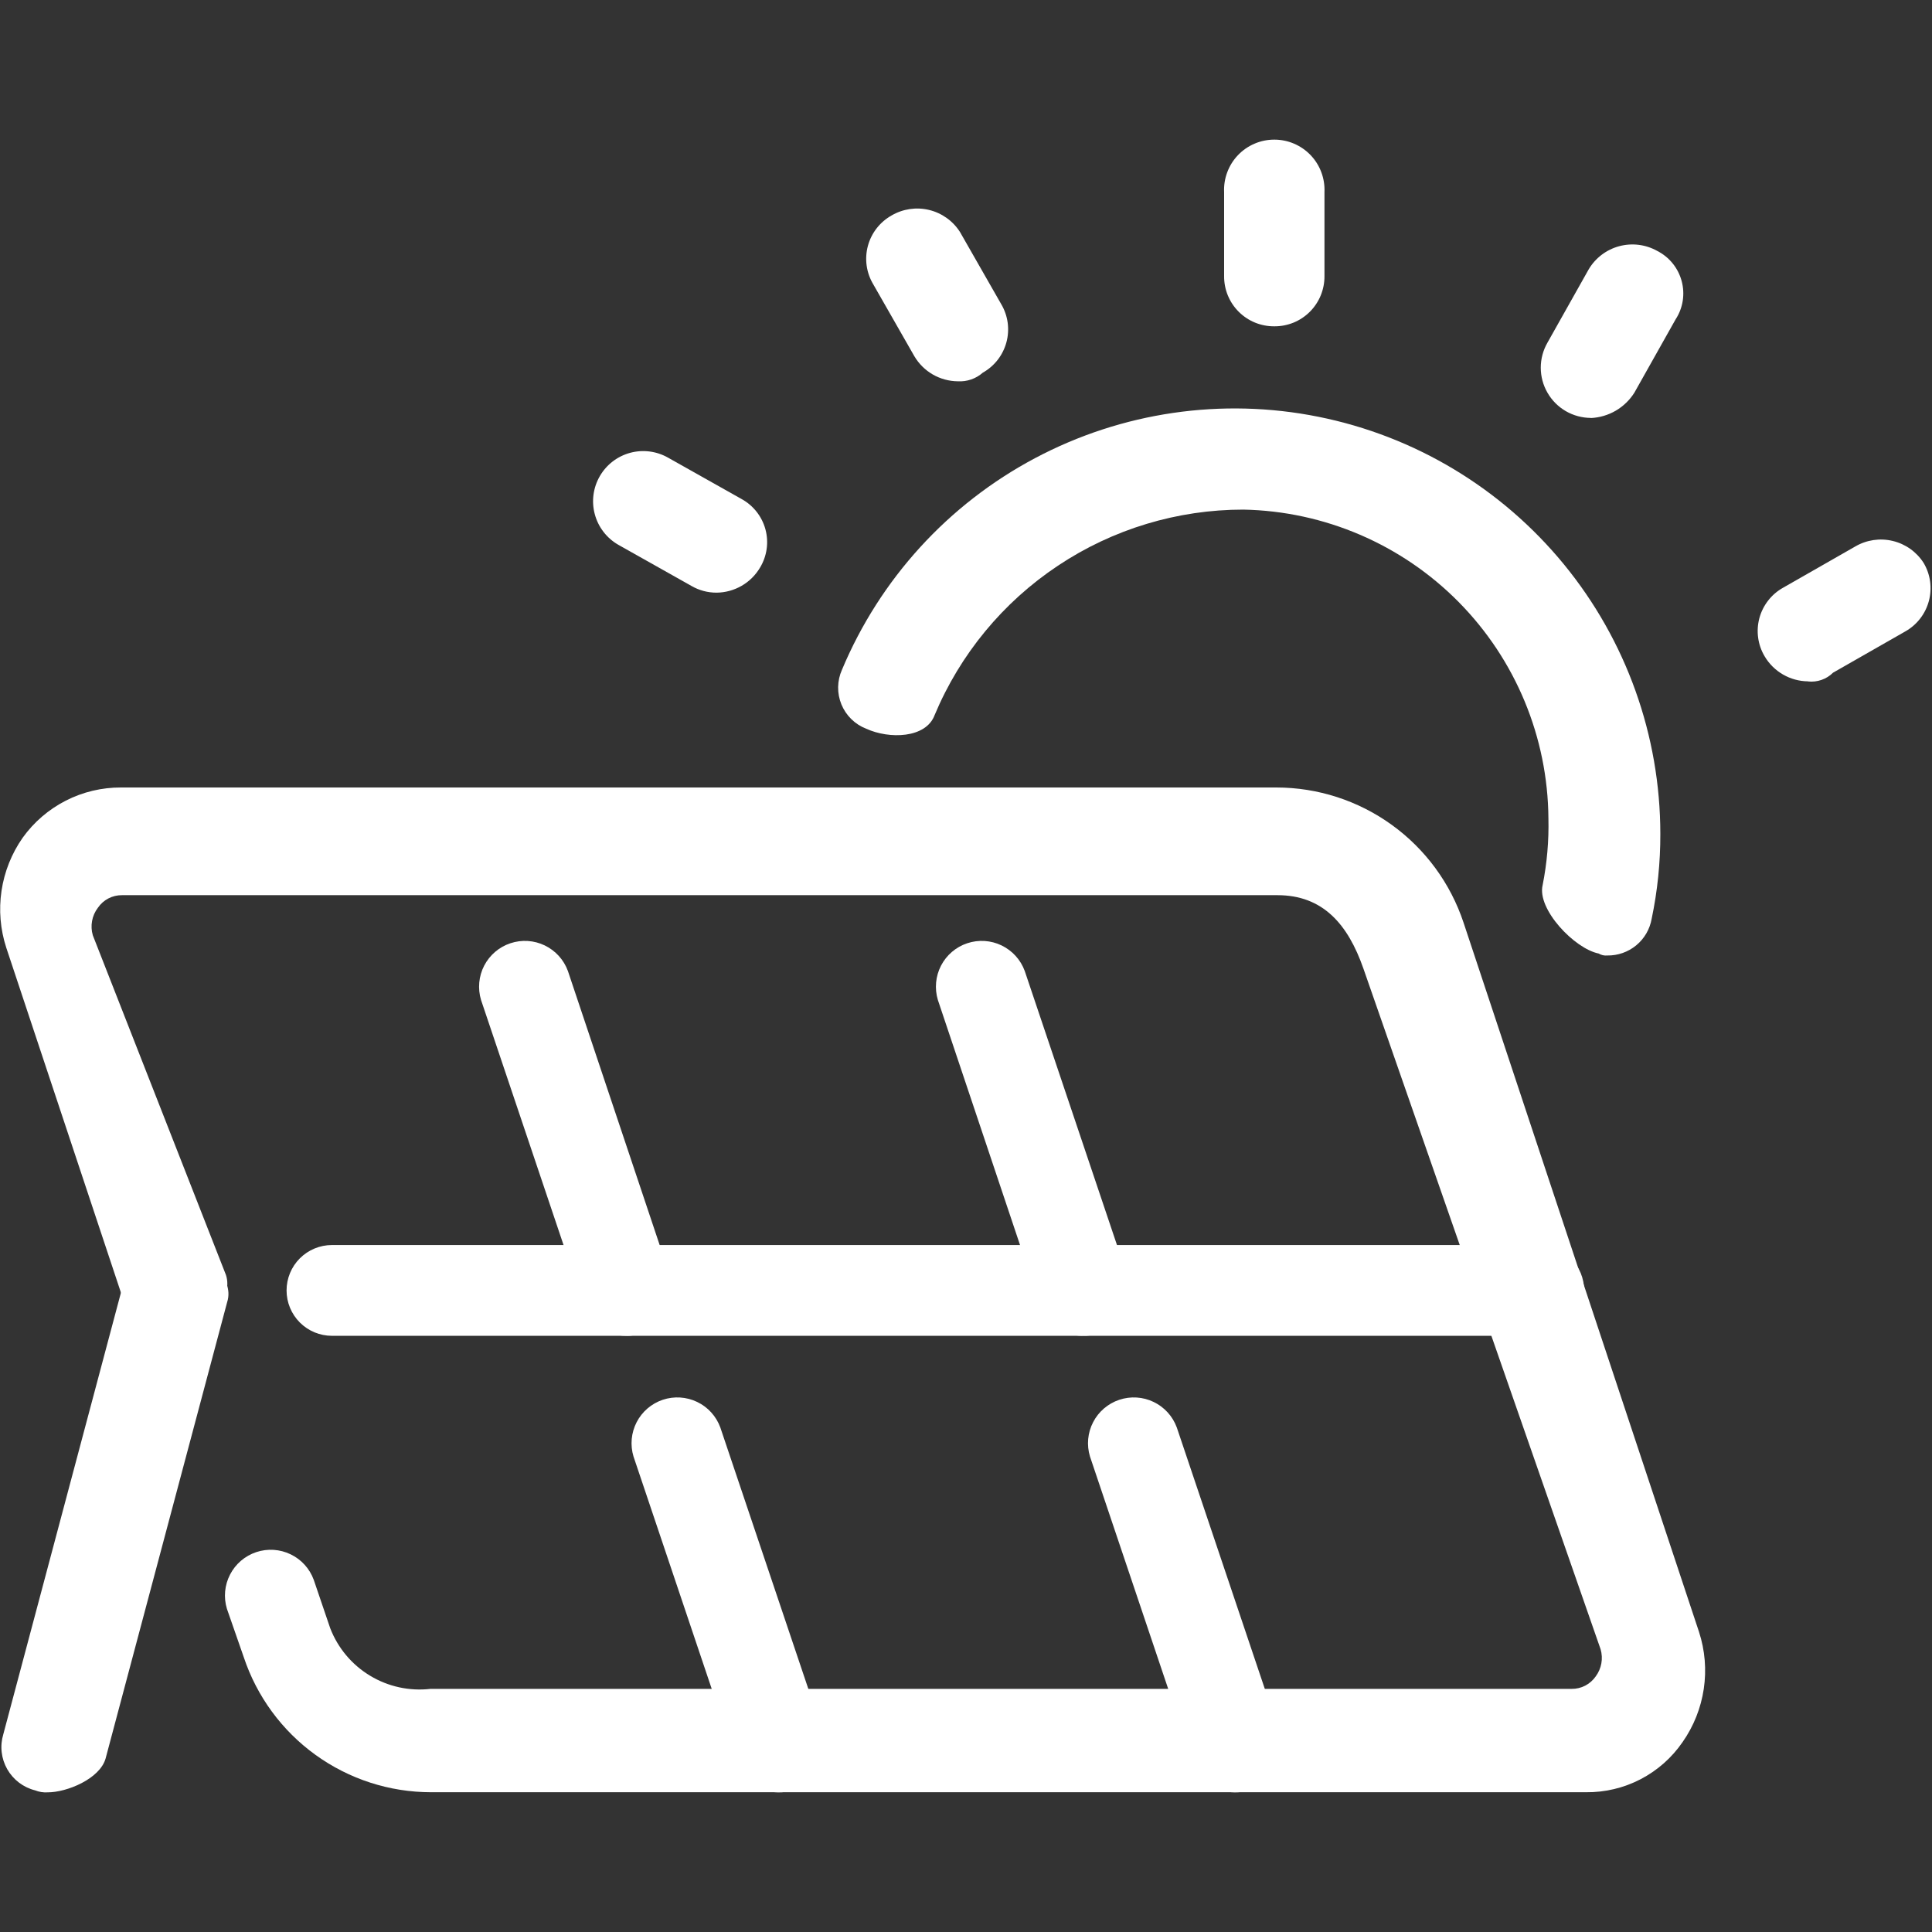
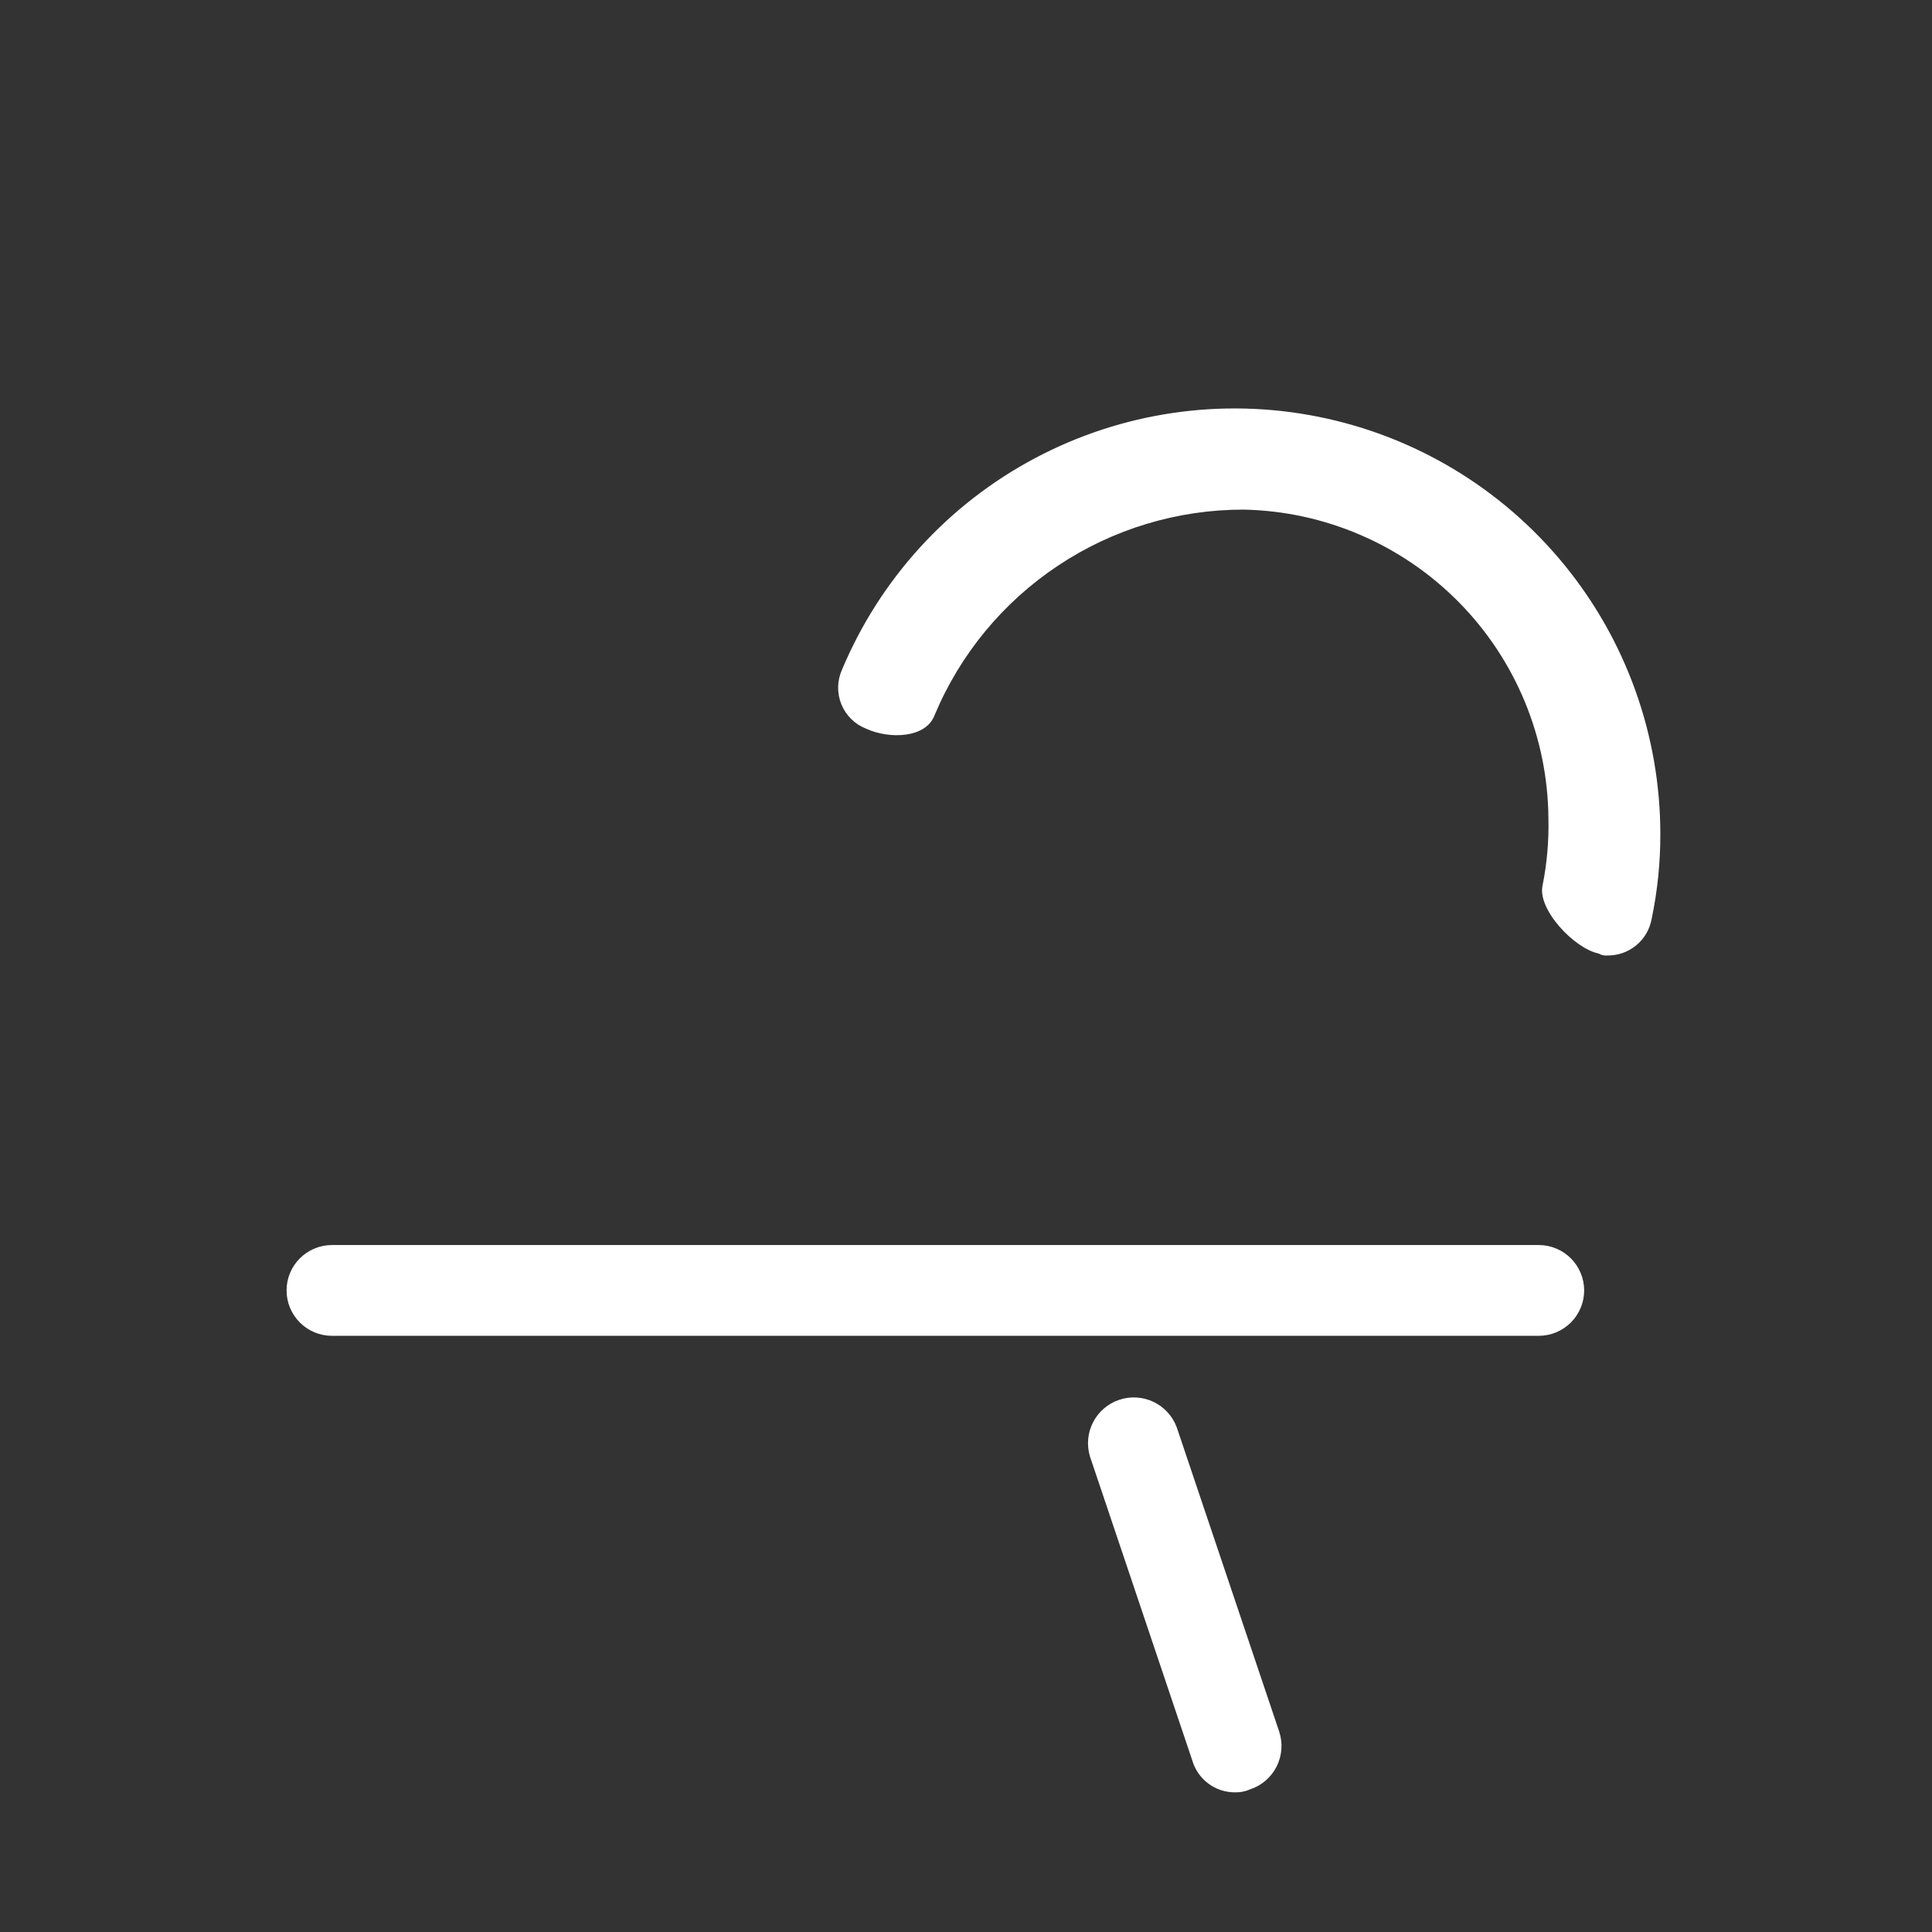
<svg xmlns="http://www.w3.org/2000/svg" width="70" height="70" viewBox="0 0 70 70" fill="none">
  <rect x="0" y="0" width="70" height="70" fill="#333333" stroke="none" />
  <path d="M58.236 34.619C58.127 34.63 58.017 34.605 57.922 34.548C57.048 34.373 55.68 32.941 55.893 32.067C56.051 31.272 56.121 30.463 56.102 29.653C56.081 26.715 54.915 23.902 52.85 21.812C50.786 19.723 47.988 18.521 45.051 18.464C42.66 18.463 40.321 19.17 38.331 20.496C36.34 21.821 34.785 23.705 33.862 25.912C33.548 26.753 32.218 26.786 31.381 26.401C31.18 26.323 30.997 26.205 30.843 26.053C30.689 25.902 30.568 25.721 30.486 25.522C30.404 25.322 30.364 25.108 30.367 24.892C30.371 24.677 30.418 24.464 30.506 24.267C31.882 20.981 34.352 18.272 37.499 16.601C40.645 14.93 44.273 14.399 47.766 15.1C51.259 15.8 54.402 17.689 56.661 20.444C58.92 23.199 60.155 26.651 60.157 30.213C60.16 31.247 60.055 32.278 59.843 33.289C59.777 33.666 59.579 34.007 59.285 34.25C58.99 34.494 58.618 34.625 58.236 34.619Z" fill="white" style="fill:white;fill-opacity:1;" />
-   <path d="M57.466 64.936H15.614C14.113 64.935 12.649 64.462 11.432 63.583C10.215 62.705 9.305 61.465 8.831 60.04L8.222 58.291C8.096 57.878 8.137 57.432 8.336 57.048C8.534 56.664 8.875 56.373 9.285 56.236C9.694 56.1 10.141 56.128 10.53 56.316C10.92 56.503 11.22 56.835 11.368 57.241L11.963 58.99C12.239 59.708 12.746 60.314 13.405 60.712C14.063 61.111 14.835 61.279 15.599 61.191H56.943C57.115 61.193 57.285 61.153 57.438 61.073C57.59 60.993 57.721 60.877 57.818 60.736C57.92 60.597 57.99 60.436 58.02 60.267C58.051 60.097 58.041 59.922 57.993 59.756L49.398 35.091C48.837 33.484 47.929 32.434 46.285 32.434H4.421C4.249 32.432 4.079 32.473 3.927 32.552C3.774 32.632 3.644 32.748 3.547 32.89C3.44 33.03 3.367 33.194 3.336 33.367C3.304 33.54 3.313 33.719 3.363 33.888L8.188 46.198C8.468 47.072 7.489 48.018 6.615 48.294C6.408 48.364 6.19 48.391 5.973 48.376C5.755 48.36 5.543 48.302 5.348 48.205C5.154 48.107 4.98 47.972 4.838 47.807C4.695 47.642 4.587 47.451 4.518 47.244L0.228 34.34C0.011 33.675 -0.048 32.968 0.055 32.276C0.158 31.584 0.421 30.925 0.822 30.352C1.228 29.786 1.763 29.326 2.384 29.009C3.004 28.692 3.691 28.529 4.387 28.532H46.244C47.745 28.533 49.208 29.006 50.425 29.885C51.643 30.764 52.553 32.003 53.027 33.428L61.559 59.129C61.775 59.794 61.834 60.5 61.731 61.192C61.628 61.884 61.366 62.543 60.965 63.116C60.576 63.684 60.053 64.146 59.443 64.464C58.833 64.781 58.154 64.943 57.466 64.936Z" fill="white" style="fill:white;fill-opacity:1;" />
  <path d="M55.752 48.399H12.027C11.591 48.399 11.173 48.226 10.864 47.917C10.556 47.609 10.383 47.191 10.383 46.755C10.383 46.319 10.556 45.9 10.864 45.592C11.173 45.284 11.591 45.11 12.027 45.11H55.752C56.188 45.11 56.606 45.284 56.915 45.592C57.223 45.9 57.397 46.319 57.397 46.755C57.397 47.191 57.223 47.609 56.915 47.917C56.606 48.226 56.188 48.399 55.752 48.399ZM44.739 64.94C44.392 64.94 44.054 64.827 43.776 64.619C43.499 64.411 43.296 64.118 43.199 63.785L39.492 52.772C39.366 52.358 39.407 51.912 39.606 51.528C39.804 51.145 40.145 50.853 40.554 50.717C40.964 50.58 41.411 50.608 41.8 50.796C42.19 50.984 42.49 51.316 42.638 51.721L46.346 62.735C46.415 62.941 46.442 63.16 46.427 63.377C46.411 63.594 46.353 63.806 46.256 64.001C46.158 64.196 46.023 64.37 45.858 64.512C45.694 64.654 45.502 64.763 45.295 64.831C45.122 64.909 44.932 64.945 44.742 64.94H44.739Z" fill="white" style="fill:white;fill-opacity:1;" />
-   <path d="M39.213 48.399C38.866 48.399 38.528 48.286 38.251 48.078C37.973 47.87 37.771 47.577 37.673 47.244L33.981 36.231C33.856 35.817 33.897 35.371 34.095 34.987C34.294 34.604 34.634 34.312 35.044 34.176C35.454 34.039 35.901 34.067 36.29 34.255C36.679 34.443 36.98 34.775 37.128 35.18L40.835 46.194C40.904 46.401 40.932 46.619 40.916 46.836C40.901 47.053 40.843 47.265 40.745 47.46C40.648 47.655 40.513 47.828 40.348 47.971C40.183 48.114 39.992 48.222 39.785 48.29C39.61 48.373 39.417 48.409 39.224 48.395L39.213 48.399ZM28.2 64.94C27.853 64.94 27.515 64.827 27.237 64.619C26.96 64.411 26.757 64.118 26.66 63.785L22.953 52.771C22.828 52.358 22.869 51.912 23.067 51.528C23.265 51.144 23.606 50.853 24.015 50.716C24.425 50.58 24.872 50.608 25.262 50.796C25.651 50.983 25.951 51.315 26.099 51.721L29.807 62.735C29.876 62.941 29.903 63.159 29.888 63.377C29.872 63.594 29.814 63.806 29.717 64.001C29.619 64.196 29.484 64.369 29.319 64.512C29.155 64.654 28.963 64.763 28.757 64.831C28.581 64.909 28.391 64.946 28.2 64.94ZM22.676 48.399C22.329 48.399 21.991 48.286 21.714 48.078C21.436 47.87 21.234 47.577 21.137 47.244L17.429 36.231C17.304 35.817 17.345 35.371 17.543 34.987C17.742 34.604 18.082 34.312 18.492 34.176C18.902 34.039 19.349 34.067 19.738 34.255C20.127 34.443 20.428 34.775 20.576 35.18L24.265 46.198C24.334 46.404 24.361 46.622 24.346 46.84C24.33 47.057 24.272 47.269 24.175 47.464C24.077 47.659 23.942 47.832 23.777 47.975C23.612 48.117 23.421 48.226 23.214 48.294C23.046 48.373 22.861 48.409 22.676 48.399ZM1.729 64.94C1.574 64.951 1.418 64.926 1.273 64.868C1.062 64.816 0.863 64.72 0.689 64.588C0.515 64.456 0.37 64.29 0.262 64.101C0.154 63.911 0.086 63.702 0.061 63.485C0.036 63.268 0.056 63.048 0.119 62.839L4.525 46.298C4.578 46.087 4.673 45.888 4.805 45.714C4.937 45.54 5.103 45.395 5.292 45.287C5.482 45.179 5.692 45.111 5.909 45.086C6.125 45.062 6.345 45.081 6.554 45.144C7.429 45.353 8.512 46.298 8.232 47.173L3.826 63.714C3.617 64.45 2.428 64.94 1.729 64.94ZM46.172 11.823C45.932 11.825 45.695 11.779 45.473 11.689C45.251 11.598 45.05 11.464 44.88 11.294C44.711 11.125 44.577 10.924 44.486 10.702C44.395 10.48 44.35 10.243 44.352 10.003V6.961C44.341 6.715 44.379 6.47 44.466 6.24C44.552 6.009 44.684 5.799 44.854 5.621C45.024 5.443 45.228 5.302 45.455 5.205C45.681 5.108 45.924 5.059 46.17 5.059C46.416 5.059 46.659 5.108 46.885 5.205C47.112 5.302 47.316 5.443 47.486 5.621C47.656 5.799 47.788 6.009 47.874 6.24C47.96 6.47 47.999 6.715 47.988 6.961V10.003C47.99 10.242 47.944 10.48 47.854 10.701C47.763 10.922 47.63 11.124 47.461 11.293C47.292 11.463 47.091 11.597 46.87 11.688C46.648 11.778 46.411 11.825 46.172 11.823ZM34.702 13.815C34.384 13.812 34.072 13.727 33.796 13.568C33.521 13.409 33.291 13.181 33.129 12.907L31.634 10.291C31.512 10.085 31.433 9.857 31.4 9.62C31.368 9.383 31.383 9.141 31.445 8.91C31.507 8.679 31.615 8.463 31.761 8.274C31.908 8.085 32.091 7.927 32.299 7.809C32.709 7.568 33.197 7.495 33.66 7.606C34.123 7.717 34.525 8.003 34.781 8.404L36.276 11.02C36.398 11.226 36.477 11.454 36.51 11.691C36.542 11.928 36.527 12.169 36.465 12.4C36.403 12.631 36.295 12.848 36.149 13.037C36.002 13.226 35.819 13.384 35.611 13.501C35.361 13.722 35.035 13.835 34.702 13.815ZM25.961 21.473C25.642 21.474 25.328 21.39 25.053 21.23L22.396 19.735C21.979 19.493 21.674 19.096 21.55 18.63C21.425 18.165 21.491 17.669 21.733 17.251C21.974 16.834 22.371 16.53 22.837 16.405C23.303 16.281 23.799 16.347 24.216 16.588L26.873 18.083C27.083 18.199 27.267 18.356 27.415 18.545C27.563 18.734 27.672 18.95 27.734 19.182C27.796 19.414 27.811 19.656 27.777 19.893C27.743 20.131 27.662 20.359 27.538 20.564C27.377 20.838 27.147 21.066 26.871 21.225C26.595 21.384 26.283 21.47 25.965 21.473H25.961ZM57.641 15.142C57.322 15.141 57.009 15.056 56.733 14.897C56.457 14.737 56.228 14.507 56.069 14.231C55.909 13.955 55.825 13.641 55.825 13.322C55.825 13.003 55.909 12.69 56.068 12.414L57.563 9.756C57.808 9.344 58.205 9.044 58.668 8.92C59.132 8.796 59.625 8.857 60.044 9.091C60.26 9.201 60.451 9.355 60.603 9.543C60.756 9.731 60.867 9.95 60.93 10.184C60.993 10.418 61.006 10.662 60.968 10.902C60.93 11.141 60.842 11.37 60.709 11.573L59.215 14.23C59.045 14.498 58.814 14.721 58.54 14.881C58.266 15.04 57.958 15.131 57.641 15.146V15.142ZM65.508 24.686C65.19 24.684 64.877 24.598 64.602 24.439C64.326 24.28 64.096 24.052 63.935 23.778C63.813 23.572 63.733 23.344 63.701 23.107C63.668 22.87 63.684 22.629 63.745 22.398C63.807 22.167 63.915 21.95 64.062 21.761C64.208 21.572 64.391 21.414 64.6 21.297L67.216 19.802C67.626 19.561 68.114 19.488 68.576 19.599C69.039 19.709 69.441 19.995 69.697 20.396C69.819 20.602 69.899 20.83 69.931 21.067C69.963 21.305 69.948 21.546 69.886 21.777C69.824 22.008 69.717 22.224 69.57 22.413C69.424 22.602 69.241 22.76 69.032 22.878L66.416 24.372C66.298 24.49 66.155 24.579 65.998 24.634C65.841 24.689 65.673 24.708 65.508 24.69V24.686Z" fill="white" style="fill:white;fill-opacity:1;" />
</svg>